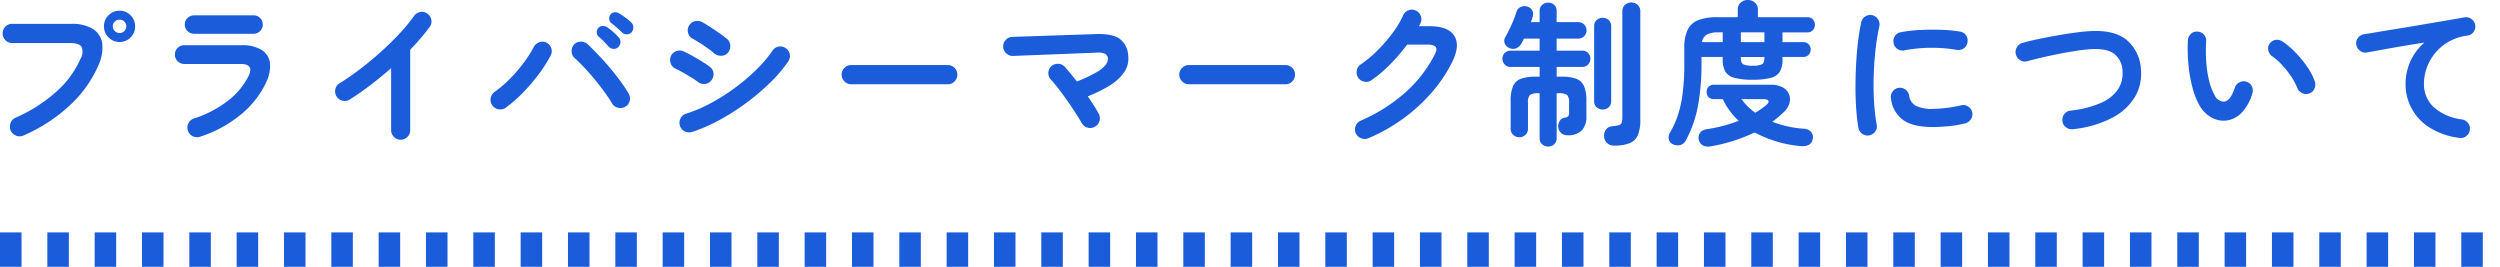
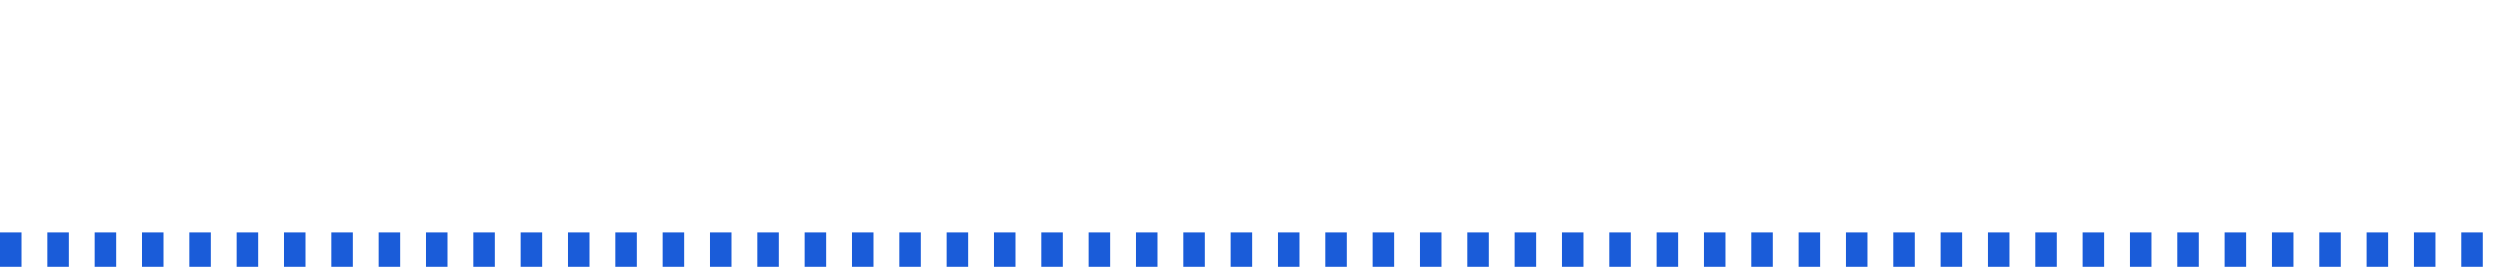
<svg xmlns="http://www.w3.org/2000/svg" width="581" height="62.003" viewBox="0 0 581 62.003">
  <g id="Group_16571" data-name="Group 16571" transform="translate(-86.5 -9600.823)">
    <g id="Group_12163" data-name="Group 12163" transform="translate(190.896 9618.541)">
      <g id="Group_12018" data-name="Group 12018">
-         <path id="Path_61582" data-name="Path 61582" d="M-282.06.612a2.126,2.126,0,0,1-1.692.018,2.276,2.276,0,0,1-1.26-1.17,2.314,2.314,0,0,1-.036-1.746A2.071,2.071,0,0,1-283.9-3.528a35.544,35.544,0,0,0,9.486-6.048,22.2,22.2,0,0,0,5.634-7.668,3.058,3.058,0,0,0,.252-2.718q-.54-.918-2.664-.918h-13.5a2.085,2.085,0,0,1-1.548-.666,2.173,2.173,0,0,1-.648-1.566,2.155,2.155,0,0,1,.648-1.584,2.113,2.113,0,0,1,1.548-.648h13.68a9.24,9.24,0,0,1,5.13,1.206,4.7,4.7,0,0,1,2.142,3.348,9.6,9.6,0,0,1-.864,5.022,27.59,27.59,0,0,1-6.57,9.27A38.279,38.279,0,0,1-282.06.612ZM-259.7-21.132a3.505,3.505,0,0,1-2.574-1.062,3.505,3.505,0,0,1-1.062-2.574,3.505,3.505,0,0,1,1.062-2.574A3.505,3.505,0,0,1-259.7-28.4a3.464,3.464,0,0,1,2.538,1.062,3.505,3.505,0,0,1,1.062,2.574,3.505,3.505,0,0,1-1.062,2.574A3.464,3.464,0,0,1-259.7-21.132Zm0-2.088a1.494,1.494,0,0,0,1.1-.45,1.494,1.494,0,0,0,.45-1.1,1.494,1.494,0,0,0-.45-1.1,1.494,1.494,0,0,0-1.1-.45,1.554,1.554,0,0,0-1.116.45,1.465,1.465,0,0,0-.468,1.1,1.465,1.465,0,0,0,.468,1.1A1.554,1.554,0,0,0-259.7-23.22ZM-241.056.9A2.252,2.252,0,0,1-242.73.756a2.083,2.083,0,0,1-1.1-1.3,2.136,2.136,0,0,1,.126-1.692,2.136,2.136,0,0,1,1.278-1.116A25.425,25.425,0,0,0-234.63-7.4a16.591,16.591,0,0,0,4.95-5.922q1.26-2.7-1.908-2.7h-13.068a2.143,2.143,0,0,1-1.548-.63,2.1,2.1,0,0,1-.648-1.566,2.038,2.038,0,0,1,.648-1.548,2.176,2.176,0,0,1,1.548-.612h13.248a8.467,8.467,0,0,1,4.77,1.134,4.16,4.16,0,0,1,1.89,3.132,8.718,8.718,0,0,1-1.008,4.59,21.365,21.365,0,0,1-5.994,7.434A28.782,28.782,0,0,1-241.056.9Zm-1.3-23.94a2.176,2.176,0,0,1-1.548-.612,2,2,0,0,1-.648-1.512,2.038,2.038,0,0,1,.648-1.548,2.176,2.176,0,0,1,1.548-.612H-228.6a2.114,2.114,0,0,1,1.53.612,2.067,2.067,0,0,1,.63,1.548,2.024,2.024,0,0,1-.63,1.512,2.114,2.114,0,0,1-1.53.612ZM-194.4,1.584a2.085,2.085,0,0,1-1.548-.666A2.173,2.173,0,0,1-196.6-.648v-14.4q-2.3,2.016-4.752,3.888t-4.9,3.42a2.164,2.164,0,0,1-1.674.252A2.22,2.22,0,0,1-209.3-8.5a2.2,2.2,0,0,1-.252-1.692,2.1,2.1,0,0,1,1.008-1.368q2.268-1.4,4.734-3.276t4.824-4q2.358-2.124,4.356-4.266a37.5,37.5,0,0,0,3.33-4.05,2.257,2.257,0,0,1,1.44-.936,2.048,2.048,0,0,1,1.656.36,2.133,2.133,0,0,1,.936,1.422,2.079,2.079,0,0,1-.36,1.674,55.454,55.454,0,0,1-4.536,5.292V-.648a2.173,2.173,0,0,1-.648,1.566A2.125,2.125,0,0,1-194.4,1.584Zm24.444-7.452a2.134,2.134,0,0,1-1.674.378,2.2,2.2,0,0,1-1.458-.918,2.134,2.134,0,0,1-.378-1.674,2.2,2.2,0,0,1,.918-1.458,26.136,26.136,0,0,0,3.564-3.042,34.411,34.411,0,0,0,3.2-3.726,27.613,27.613,0,0,0,2.3-3.6,2.348,2.348,0,0,1,1.3-1.152,1.992,1.992,0,0,1,1.656.072,2.136,2.136,0,0,1,1.134,1.278,2.079,2.079,0,0,1-.126,1.71,31.589,31.589,0,0,1-2.7,4.248,43.621,43.621,0,0,1-3.654,4.3A30.862,30.862,0,0,1-169.956-5.868Zm27.756-.216a2.143,2.143,0,0,1-1.692.234,2.16,2.16,0,0,1-1.368-1.026q-.648-1.08-1.656-2.484t-2.214-2.88q-1.206-1.476-2.466-2.826t-2.34-2.322a2.1,2.1,0,0,1-.72-1.548,2.214,2.214,0,0,1,.576-1.62,2.134,2.134,0,0,1,1.566-.648,2.326,2.326,0,0,1,1.6.612q1.188,1.116,2.556,2.556t2.682,3.006q1.314,1.566,2.43,3.1a30.469,30.469,0,0,1,1.836,2.79,2.2,2.2,0,0,1,.252,1.692A2.071,2.071,0,0,1-142.2-6.084Zm-1.584-13.9a1.375,1.375,0,0,1-1.1.45,1.61,1.61,0,0,1-1.134-.486q-.432-.5-1.116-1.206a16.307,16.307,0,0,0-1.3-1.206,1.328,1.328,0,0,1-.378-.936,1.5,1.5,0,0,1,.378-1.044,1.457,1.457,0,0,1,.972-.432,1.608,1.608,0,0,1,1.044.288,11.586,11.586,0,0,1,1.368,1.044,10.963,10.963,0,0,1,1.3,1.3,1.441,1.441,0,0,1,.45,1.1A1.7,1.7,0,0,1-143.784-19.98Zm.864-3.348q-.468-.468-1.206-1.116t-1.35-1.116a1.394,1.394,0,0,1-.432-.9,1.373,1.373,0,0,1,.288-1.044,1.275,1.275,0,0,1,.918-.522,1.754,1.754,0,0,1,1.062.234,17.01,17.01,0,0,1,1.44.972,15.774,15.774,0,0,1,1.4,1.152,1.57,1.57,0,0,1,.486,1.1,1.705,1.705,0,0,1-.378,1.134,1.488,1.488,0,0,1-1.062.522A1.478,1.478,0,0,1-142.92-23.328ZM-126.684-.216a2.281,2.281,0,0,1-1.71-.162,2.147,2.147,0,0,1-1.1-1.314,2.251,2.251,0,0,1,.162-1.692,2.008,2.008,0,0,1,1.278-1.08,32.765,32.765,0,0,0,5.67-2.412,46.337,46.337,0,0,0,5.616-3.546,46.96,46.96,0,0,0,5-4.23,29.157,29.157,0,0,0,3.8-4.464,2.124,2.124,0,0,1,1.4-.936,2.048,2.048,0,0,1,1.656.36,2.03,2.03,0,0,1,.954,1.4,2.183,2.183,0,0,1-.342,1.656,32.479,32.479,0,0,1-4.212,4.95A52.3,52.3,0,0,1-114.12-6.93a53.373,53.373,0,0,1-6.3,4A37.383,37.383,0,0,1-126.684-.216Zm5.148-18.288a14.137,14.137,0,0,0-1.422-1.116q-.918-.648-1.89-1.278a18.031,18.031,0,0,0-1.692-.99,2.1,2.1,0,0,1-1.044-1.332,2.09,2.09,0,0,1,.216-1.692A2.071,2.071,0,0,1-126-25.956a2.3,2.3,0,0,1,1.692.216q.792.432,1.926,1.17t2.214,1.494a19.816,19.816,0,0,1,1.692,1.3,2.044,2.044,0,0,1,.7,1.548,2.279,2.279,0,0,1-.594,1.62,2.059,2.059,0,0,1-1.548.684A2.526,2.526,0,0,1-121.536-18.5Zm-3.816,6.624a17.136,17.136,0,0,0-1.458-.99q-.954-.594-1.98-1.17t-1.746-.9a2.074,2.074,0,0,1-1.116-1.3,2.17,2.17,0,0,1,.108-1.692,2.135,2.135,0,0,1,1.314-1.1,2.184,2.184,0,0,1,1.674.126q.864.4,2.034,1.044t2.286,1.35q1.116.7,1.764,1.206a2.043,2.043,0,0,1,.792,1.494,2.179,2.179,0,0,1-.54,1.638,2.043,2.043,0,0,1-1.494.792A2.252,2.252,0,0,1-125.352-11.88Zm35.676.576a2.143,2.143,0,0,1-1.566-.666,2.143,2.143,0,0,1-.666-1.566,2.125,2.125,0,0,1,.666-1.584,2.173,2.173,0,0,1,1.566-.648h22.428a2.155,2.155,0,0,1,1.584.648,2.155,2.155,0,0,1,.648,1.584,2.173,2.173,0,0,1-.648,1.566,2.125,2.125,0,0,1-1.584.666ZM-33.12-1.4a2.075,2.075,0,0,1-1.692.144,2.228,2.228,0,0,1-1.332-1.08q-.468-.864-1.332-2.2t-1.89-2.808q-1.026-1.476-2.052-2.808t-1.818-2.2a2.167,2.167,0,0,1-.63-1.584A2.178,2.178,0,0,1-43.2-15.48a2.214,2.214,0,0,1,1.62-.576,2.1,2.1,0,0,1,1.548.72q.612.684,1.332,1.548t1.476,1.836A33.837,33.837,0,0,0-32.76-14.04a7.571,7.571,0,0,0,2.178-1.728,2.306,2.306,0,0,0,.558-1.476,1.3,1.3,0,0,0-.612-1.116,3.8,3.8,0,0,0-2.052-.288l-19.368.756a2.133,2.133,0,0,1-1.584-.594,2.126,2.126,0,0,1-.72-1.53,2.122,2.122,0,0,1,.594-1.6,2.153,2.153,0,0,1,1.53-.7l19.3-.648q3.924-.144,5.652,1.1a5.154,5.154,0,0,1,1.98,3.942,5.559,5.559,0,0,1-.918,3.78,11.01,11.01,0,0,1-3.312,3.078A30.908,30.908,0,0,1-34.7-8.5q.792,1.152,1.458,2.2t1.1,1.872A2.13,2.13,0,0,1-32-2.718,2.2,2.2,0,0,1-33.12-1.4ZM-11.2-11.3a2.143,2.143,0,0,1-1.566-.666,2.143,2.143,0,0,1-.666-1.566,2.125,2.125,0,0,1,.666-1.584,2.173,2.173,0,0,1,1.566-.648H11.232a2.155,2.155,0,0,1,1.584.648,2.155,2.155,0,0,1,.648,1.584,2.173,2.173,0,0,1-.648,1.566,2.125,2.125,0,0,1-1.584.666ZM30.528,1.224a2.171,2.171,0,0,1-1.71.018A2.281,2.281,0,0,1,27.576.072a2.126,2.126,0,0,1-.018-1.692,2.136,2.136,0,0,1,1.17-1.224A38.867,38.867,0,0,0,39.06-9.36a30.012,30.012,0,0,0,6.876-8.856q.612-1.152.234-1.728t-1.854-.576H39.528a45.7,45.7,0,0,1-3.852,4.482,29.712,29.712,0,0,1-4.428,3.762,2.03,2.03,0,0,1-1.638.378,2.2,2.2,0,0,1-1.458-.918,2.217,2.217,0,0,1-.342-1.674,2.07,2.07,0,0,1,.918-1.422,27.051,27.051,0,0,0,3.924-3.276A36.347,36.347,0,0,0,36.126-23.2a21.984,21.984,0,0,0,2.466-4.122,2.136,2.136,0,0,1,1.224-1.17,2.032,2.032,0,0,1,1.692.054,2.136,2.136,0,0,1,1.17,1.224,2.032,2.032,0,0,1-.054,1.692,5.038,5.038,0,0,1-.36.72h2.484q4.284,0,5.706,2.2t-.378,5.94A32.557,32.557,0,0,1,45.27-9.432a39.9,39.9,0,0,1-6.714,6.138A39.98,39.98,0,0,1,30.528,1.224Zm41.76,1.944A2.034,2.034,0,0,1,70.9,2.646a1.8,1.8,0,0,1-.594-1.422V-9.216h-.252a3.323,3.323,0,0,0-2,.4,2.621,2.621,0,0,0-.45,1.872v5.94A1.908,1.908,0,0,1,67.014.45a2,2,0,0,1-1.422.558A2,2,0,0,1,64.17.45a1.908,1.908,0,0,1-.594-1.458V-7.416a8.7,8.7,0,0,1,.54-3.42,3.185,3.185,0,0,1,1.8-1.728,9.311,9.311,0,0,1,3.384-.5h1.008v-2.268H63.54a1.78,1.78,0,0,1-1.332-.558,1.87,1.87,0,0,1-.54-1.35,1.81,1.81,0,0,1,.54-1.332,1.81,1.81,0,0,1,1.332-.54h6.768v-2.808H66.672l-.288.576q-.144.288-.288.54a2.474,2.474,0,0,1-1.224,1.134,1.975,1.975,0,0,1-1.584-.054,1.941,1.941,0,0,1-1.062-1.008,1.7,1.7,0,0,1,.162-1.62q.72-1.3,1.422-2.862a24.8,24.8,0,0,0,1.1-2.862,1.808,1.808,0,0,1,.972-1.17,2.118,2.118,0,0,1,1.512-.126,1.928,1.928,0,0,1,1.188.9A1.831,1.831,0,0,1,68.688-27q-.072.288-.18.612l-.216.648h2.016v-2.592a1.8,1.8,0,0,1,.594-1.422,2.034,2.034,0,0,1,1.386-.522,2.015,2.015,0,0,1,1.4.522,1.823,1.823,0,0,1,.576,1.422v2.592h5.04a1.839,1.839,0,0,1,1.35.558,1.839,1.839,0,0,1,.558,1.35,1.839,1.839,0,0,1-.558,1.35,1.839,1.839,0,0,1-1.35.558h-5.04v2.808h5.976a1.81,1.81,0,0,1,1.332.54,1.81,1.81,0,0,1,.54,1.332,1.87,1.87,0,0,1-.54,1.35,1.78,1.78,0,0,1-1.332.558H74.268v2.268h1.188a9.285,9.285,0,0,1,3.4.5,3.189,3.189,0,0,1,1.782,1.728,8.7,8.7,0,0,1,.54,3.42v3.528A4.635,4.635,0,0,1,80.118-.576,4.517,4.517,0,0,1,76.716.54,2.041,2.041,0,0,1,75.294,0a2.053,2.053,0,0,1-.666-1.4,2.343,2.343,0,0,1,.342-1.35,1.578,1.578,0,0,1,1.062-.774,1.7,1.7,0,0,0,.954-.36A1.963,1.963,0,0,0,77.148-4.9V-6.948A2.621,2.621,0,0,0,76.7-8.82a3.41,3.41,0,0,0-2.034-.4h-.4V1.224a1.823,1.823,0,0,1-.576,1.422A2.015,2.015,0,0,1,72.288,3.168Zm15.264-.216a2.186,2.186,0,0,1-1.584-.63,2.183,2.183,0,0,1-.684-1.53,2.416,2.416,0,0,1,.468-1.6,1.964,1.964,0,0,1,1.512-.738,7.7,7.7,0,0,0,1.494-.27.922.922,0,0,0,.63-.594,4.368,4.368,0,0,0,.144-1.3V-28.224a1.967,1.967,0,0,1,.612-1.53,2.113,2.113,0,0,1,1.476-.558,2.113,2.113,0,0,1,1.476.558,1.967,1.967,0,0,1,.612,1.53v25.2A8.992,8.992,0,0,1,93.132.522a3.47,3.47,0,0,1-1.926,1.872A9.778,9.778,0,0,1,87.552,2.952ZM84.96-5.436a2.034,2.034,0,0,1-1.386-.522A1.8,1.8,0,0,1,82.98-7.38V-24.768a1.839,1.839,0,0,1,.594-1.458,2.034,2.034,0,0,1,1.386-.522,2.016,2.016,0,0,1,1.4.522,1.867,1.867,0,0,1,.576,1.458V-7.38a1.823,1.823,0,0,1-.576,1.422A2.016,2.016,0,0,1,84.96-5.436Zm16.38,8.1a1.709,1.709,0,0,1-1.008-1.188,1.985,1.985,0,0,1,.252-1.512,21.089,21.089,0,0,0,1.89-4.194,27.426,27.426,0,0,0,1.1-5.166,55.923,55.923,0,0,0,.36-6.768v-3.564a9.649,9.649,0,0,1,.774-4.23,4.544,4.544,0,0,1,2.466-2.25,11.994,11.994,0,0,1,4.428-.684h4.752v-1.764a2.031,2.031,0,0,1,.7-1.638,2.458,2.458,0,0,1,1.638-.594,2.458,2.458,0,0,1,1.638.594,2.031,2.031,0,0,1,.7,1.638v1.764h11.484a1.651,1.651,0,0,1,1.3.522,1.8,1.8,0,0,1,.468,1.242,1.8,1.8,0,0,1-.468,1.242,1.651,1.651,0,0,1-1.3.522h-5.76V-21.1h4.86a1.608,1.608,0,0,1,1.206.5,1.7,1.7,0,0,1,.486,1.224,1.7,1.7,0,0,1-.486,1.224,1.608,1.608,0,0,1-1.206.5h-4.86v.576a5.519,5.519,0,0,1-.612,2.826,3.427,3.427,0,0,1-2.124,1.458,16.047,16.047,0,0,1-4.212.432,16.083,16.083,0,0,1-4.194-.432,3.437,3.437,0,0,1-2.142-1.458,5.519,5.519,0,0,1-.612-2.826v-.576h-4.932v1.512a51.907,51.907,0,0,1-.864,10.08A27.208,27.208,0,0,1,104.256,1.8,1.954,1.954,0,0,1,103,2.808,2.479,2.479,0,0,1,101.34,2.664ZM110.2,3.1q-2.34.4-2.88-1.44A1.861,1.861,0,0,1,107.586,0a2.2,2.2,0,0,1,1.566-.864,34.781,34.781,0,0,0,7.416-1.944,17.535,17.535,0,0,1-2.088-2.34,14.474,14.474,0,0,1-1.584-2.7h-2.124a1.564,1.564,0,0,1-1.206-.486,1.661,1.661,0,0,1-.45-1.17,1.708,1.708,0,0,1,.45-1.206,1.564,1.564,0,0,1,1.206-.486H124.02a5.632,5.632,0,0,1,2.736.594,3.241,3.241,0,0,1,1.494,1.566,3.171,3.171,0,0,1,.126,2.088,4.685,4.685,0,0,1-1.368,2.16,29.6,29.6,0,0,1-2.628,2.2,25.359,25.359,0,0,0,7.344,1.62,2.318,2.318,0,0,1,1.656.72,1.813,1.813,0,0,1,.4,1.62,1.8,1.8,0,0,1-.954,1.422,3.4,3.4,0,0,1-1.854.27A27.8,27.8,0,0,1,120.276-.108,38.993,38.993,0,0,1,110.2,3.1ZM117.072-21.1h5.472v-2.268h-5.472ZM120.42-4.68A22.559,22.559,0,0,0,122.9-6.408q.756-.612.594-1.026t-1.206-.414h-5.076a12.933,12.933,0,0,0,1.458,1.692A15.974,15.974,0,0,0,120.42-4.68Zm-.612-10.944a4.635,4.635,0,0,0,2.214-.342q.522-.342.522-1.53v-.144h-5.472v.144q0,1.188.522,1.53A4.635,4.635,0,0,0,119.808-15.624ZM108.036-21.1h4.824v-2.268h-1.008a5.581,5.581,0,0,0-2.664.5A2.432,2.432,0,0,0,108.036-21.1ZM146.916.576a2.134,2.134,0,0,1-1.62-.36,2.147,2.147,0,0,1-.9-1.368q-.324-1.836-.5-4.266t-.18-5.13q0-2.7.144-5.436t.45-5.238q.306-2.5.738-4.482a2.045,2.045,0,0,1,.936-1.35,2.1,2.1,0,0,1,1.62-.306,2.2,2.2,0,0,1,1.35.954,2.114,2.114,0,0,1,.306,1.638,49.587,49.587,0,0,0-.9,5.544q-.324,2.988-.414,6.066t.09,5.976a45.335,45.335,0,0,0,.612,5.274A1.922,1.922,0,0,1,148.3-.324,2.216,2.216,0,0,1,146.916.576Zm14.76-1.944q-4.68,0-6.966-1.692a7.124,7.124,0,0,1-2.754-4.968,2.032,2.032,0,0,1,.378-1.584,2.1,2.1,0,0,1,1.422-.864,2.156,2.156,0,0,1,1.584.414A2.1,2.1,0,0,1,156.2-8.64a3.028,3.028,0,0,0,1.476,2.3,8.341,8.341,0,0,0,4.1.756,31.507,31.507,0,0,0,6.516-.828,1.951,1.951,0,0,1,1.62.288,2.109,2.109,0,0,1,.936,1.368,2.008,2.008,0,0,1-.324,1.6,2.273,2.273,0,0,1-1.368.954,27.423,27.423,0,0,1-3.87.648Q163.368-1.368,161.676-1.368Zm-6.588-17.82a2.047,2.047,0,0,1-1.6-.306,2.078,2.078,0,0,1-.918-1.386,2.1,2.1,0,0,1,.306-1.62,1.941,1.941,0,0,1,1.386-.9,31.821,31.821,0,0,1,4.5-.522q2.484-.126,4.932-.036a32.615,32.615,0,0,1,4.32.414,2.015,2.015,0,0,1,1.4.882,2.072,2.072,0,0,1,.324,1.638,1.956,1.956,0,0,1-.882,1.386,2.169,2.169,0,0,1-1.6.342,34.3,34.3,0,0,0-6.048-.486A33.274,33.274,0,0,0,155.088-19.188ZM194.256-.864a2.174,2.174,0,0,1-1.62-.432,2.032,2.032,0,0,1-.828-1.44,2.174,2.174,0,0,1,.432-1.62,2.032,2.032,0,0,1,1.44-.828,23.493,23.493,0,0,0,7.182-1.836,9.006,9.006,0,0,0,3.888-3.15,6.6,6.6,0,0,0,1.026-4.05,5.28,5.28,0,0,0-1.98-4.194q-1.8-1.314-5.652-1.026-1.548.108-3.456.414t-3.906.7q-2,.4-3.834.828t-3.276.828a2.012,2.012,0,0,1-1.638-.2,2.169,2.169,0,0,1-1.026-1.314,2.133,2.133,0,0,1,.2-1.692,2.155,2.155,0,0,1,1.314-1.044q1.548-.432,3.492-.846t4.05-.792q2.106-.378,4.122-.666t3.672-.4q5.8-.432,8.82,1.98a9.527,9.527,0,0,1,3.384,7.092,10.467,10.467,0,0,1-1.422,6.21,13.234,13.234,0,0,1-5.256,4.824A25.51,25.51,0,0,1,194.256-.864Zm35.316-1.98A5.949,5.949,0,0,1,226.4-3.6a7.431,7.431,0,0,1-2.664-2.664,16.56,16.56,0,0,1-1.656-4.1,32.31,32.31,0,0,1-.972-5.382,38.771,38.771,0,0,1-.144-5.778,2.224,2.224,0,0,1,.7-1.494,1.911,1.911,0,0,1,1.53-.522,2.033,2.033,0,0,1,1.494.7,2.019,2.019,0,0,1,.522,1.566,37.2,37.2,0,0,0,.036,4.914,25.118,25.118,0,0,0,.684,4.356,12.823,12.823,0,0,0,1.26,3.258,2.411,2.411,0,0,0,2.088,1.476q1.548-.036,2.592-3.24a2.159,2.159,0,0,1,1.08-1.242,2.043,2.043,0,0,1,1.656-.126,1.951,1.951,0,0,1,1.224,1.062,2.056,2.056,0,0,1,.108,1.638,10.494,10.494,0,0,1-2.7,4.7A5.877,5.877,0,0,1,229.572-2.844Zm19.62-6.336a2.035,2.035,0,0,1-1.674-.072,2.223,2.223,0,0,1-1.134-1.224,14.944,14.944,0,0,0-1.458-2.7,21.153,21.153,0,0,0-2.052-2.592,14.463,14.463,0,0,0-2.322-2.052,2.164,2.164,0,0,1-.9-1.4,1.887,1.887,0,0,1,.4-1.62,1.985,1.985,0,0,1,1.422-.792,2.348,2.348,0,0,1,1.6.468,19.714,19.714,0,0,1,2.97,2.556,25.35,25.35,0,0,1,2.646,3.24,14.328,14.328,0,0,1,1.764,3.384,2.251,2.251,0,0,1-.072,1.674A1.946,1.946,0,0,1,249.192-9.18ZM284.04,1.152a16.8,16.8,0,0,1-7.02-2.466A11.989,11.989,0,0,1,272.9-5.8a11.827,11.827,0,0,1-1.35-5.472,12.883,12.883,0,0,1,1.134-5.382,12.5,12.5,0,0,1,3.258-4.338q-2.16.324-4.608.738t-4.752.828q-2.3.414-4.032.738a2,2,0,0,1-1.584-.4,2.14,2.14,0,0,1-.864-1.4,2,2,0,0,1,.4-1.6,2.185,2.185,0,0,1,1.44-.846q1.152-.18,2.952-.486t4.032-.666q2.232-.36,4.572-.756l4.59-.774q2.25-.378,4.122-.7t3.06-.54a2.008,2.008,0,0,1,1.548.36,2.133,2.133,0,0,1,.9,1.332,2.1,2.1,0,0,1-.306,1.62,1.921,1.921,0,0,1-1.35.9A12.132,12.132,0,0,0,281.5-21.15a11.27,11.27,0,0,0-3.186,2.736,11.447,11.447,0,0,0-1.872,3.4,10.822,10.822,0,0,0-.612,3.492,7.223,7.223,0,0,0,2.376,5.634,12.058,12.058,0,0,0,6.444,2.754,2.161,2.161,0,0,1,1.44.864,2,2,0,0,1,.4,1.584,2.185,2.185,0,0,1-.846,1.44A2,2,0,0,1,284.04,1.152Z" transform="translate(183.104 13.17)" fill="#1a5cd9" />
-       </g>
+         </g>
    </g>
    <line id="Line_1281" data-name="Line 1281" x2="581" transform="translate(86.5 9658.826)" fill="none" stroke="#1a5cd9" stroke-width="8" stroke-dasharray="5 6" />
  </g>
</svg>